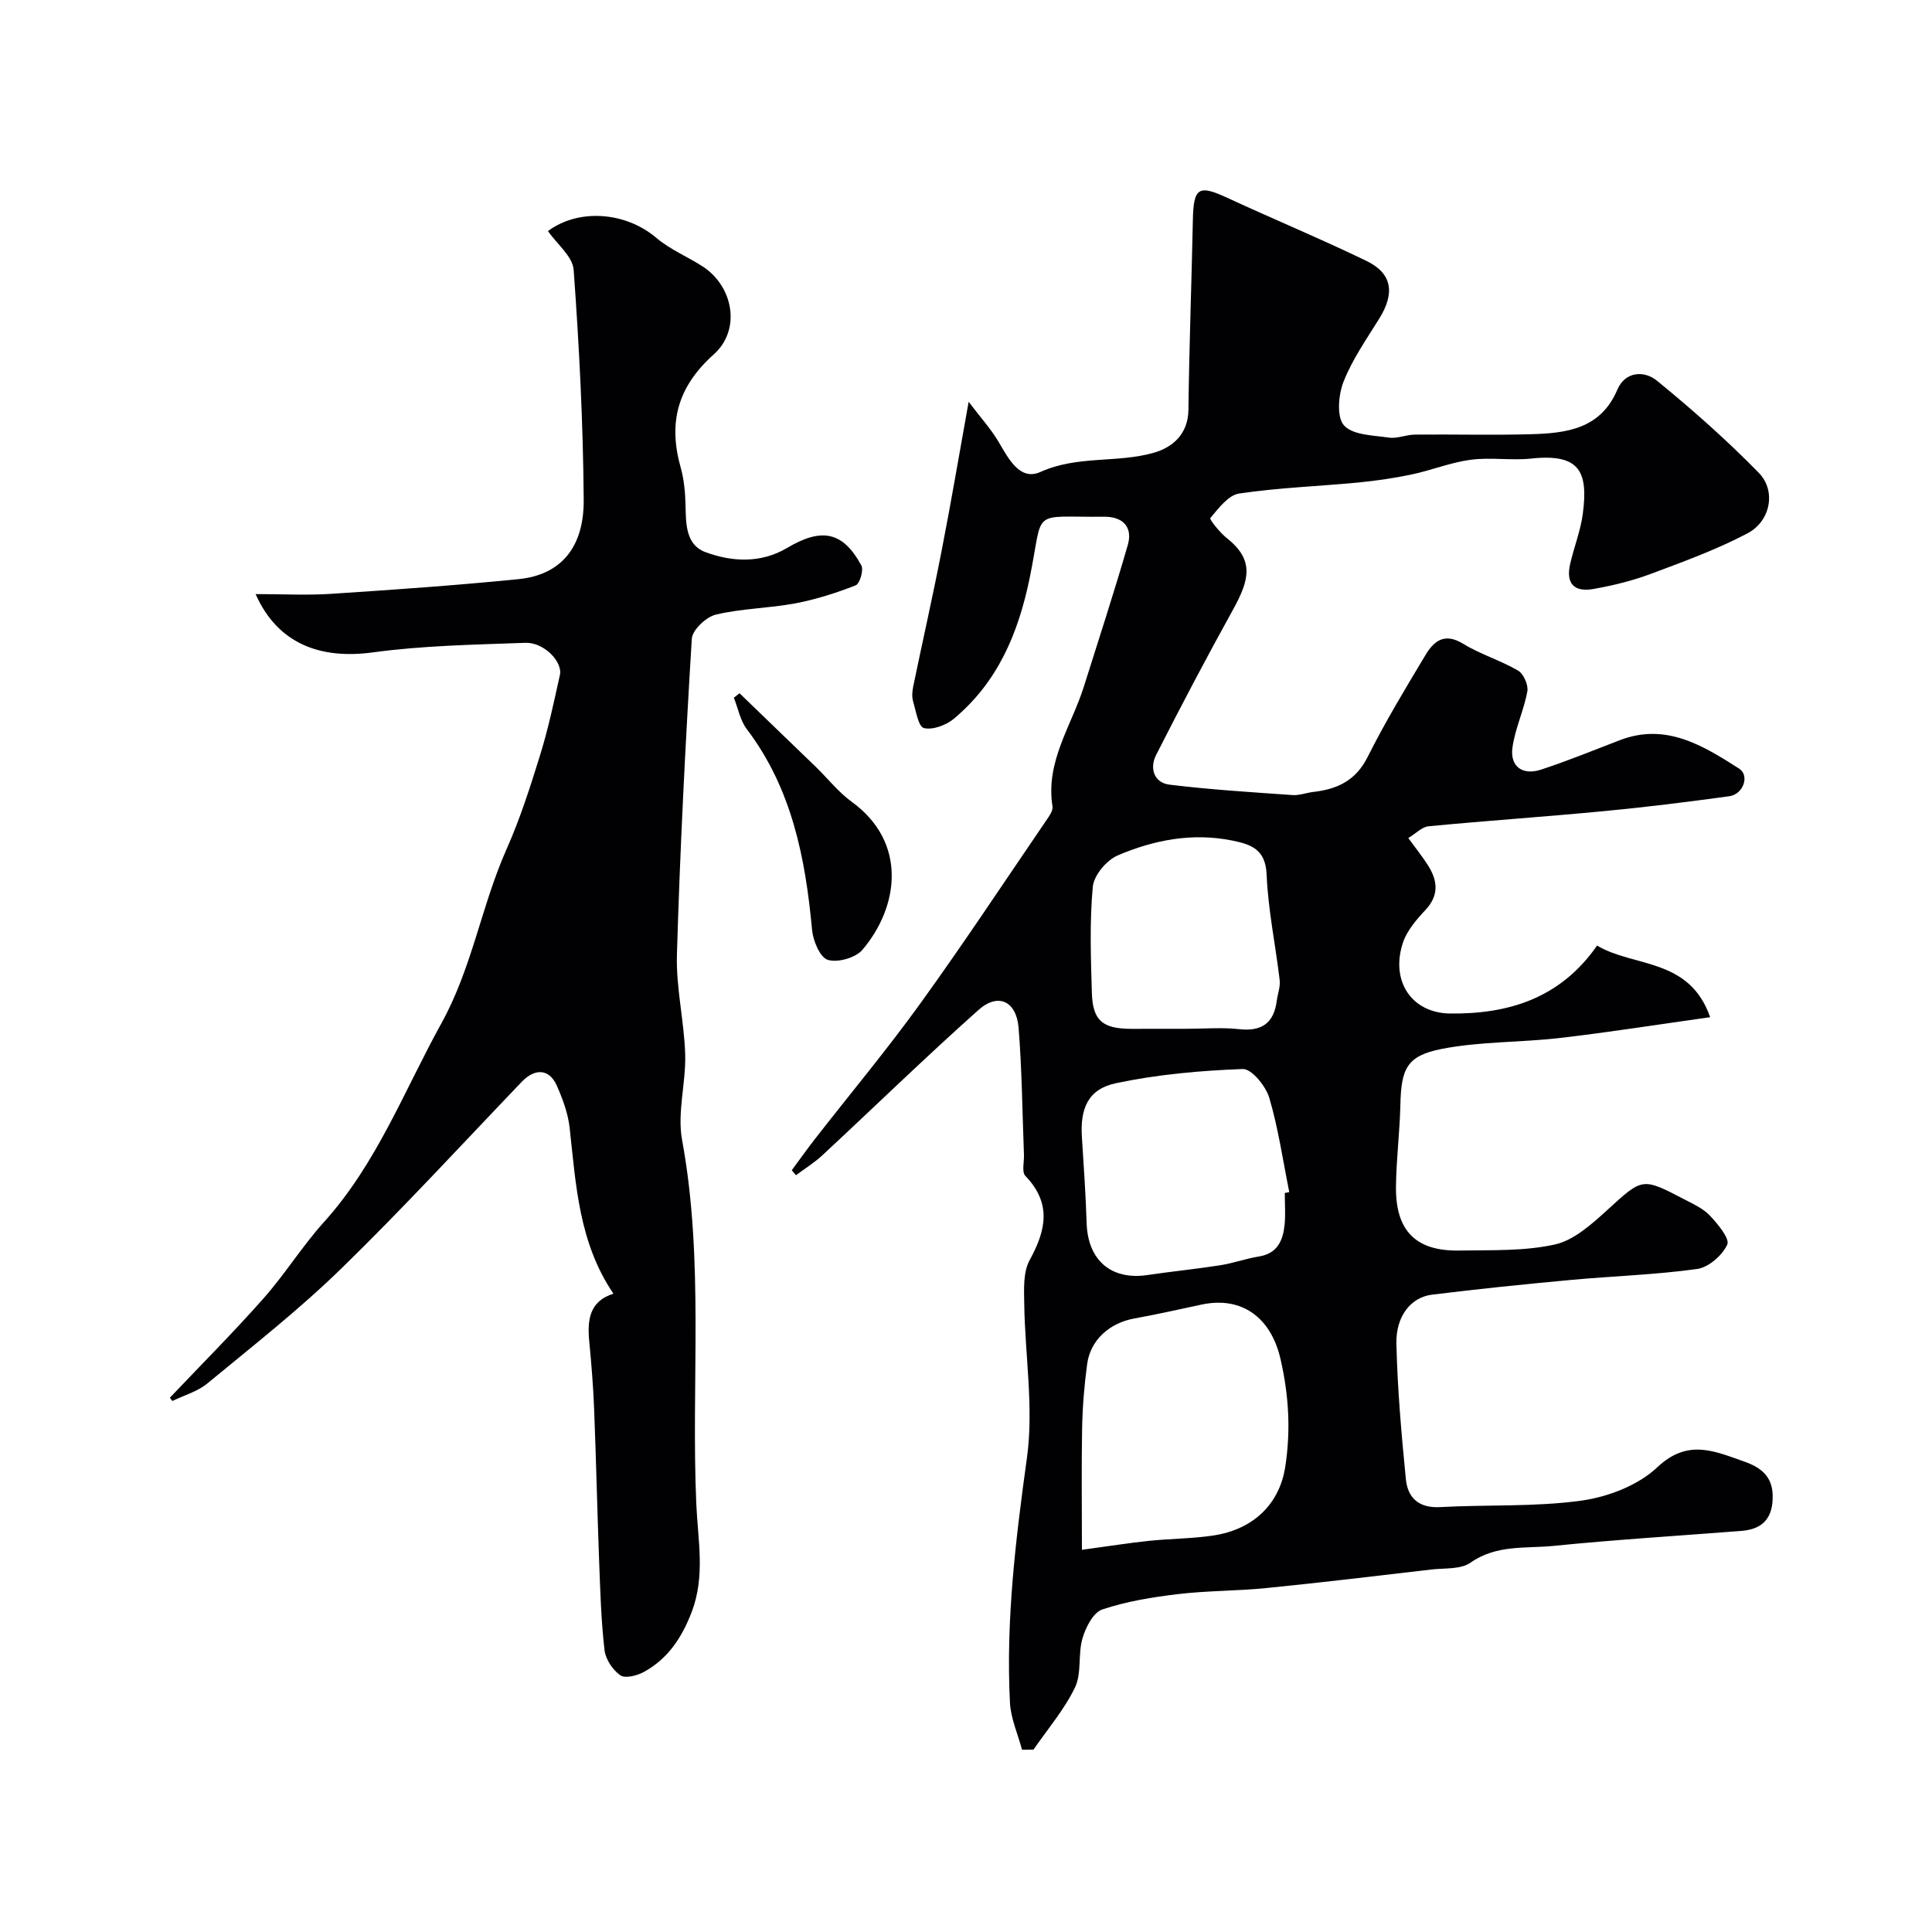
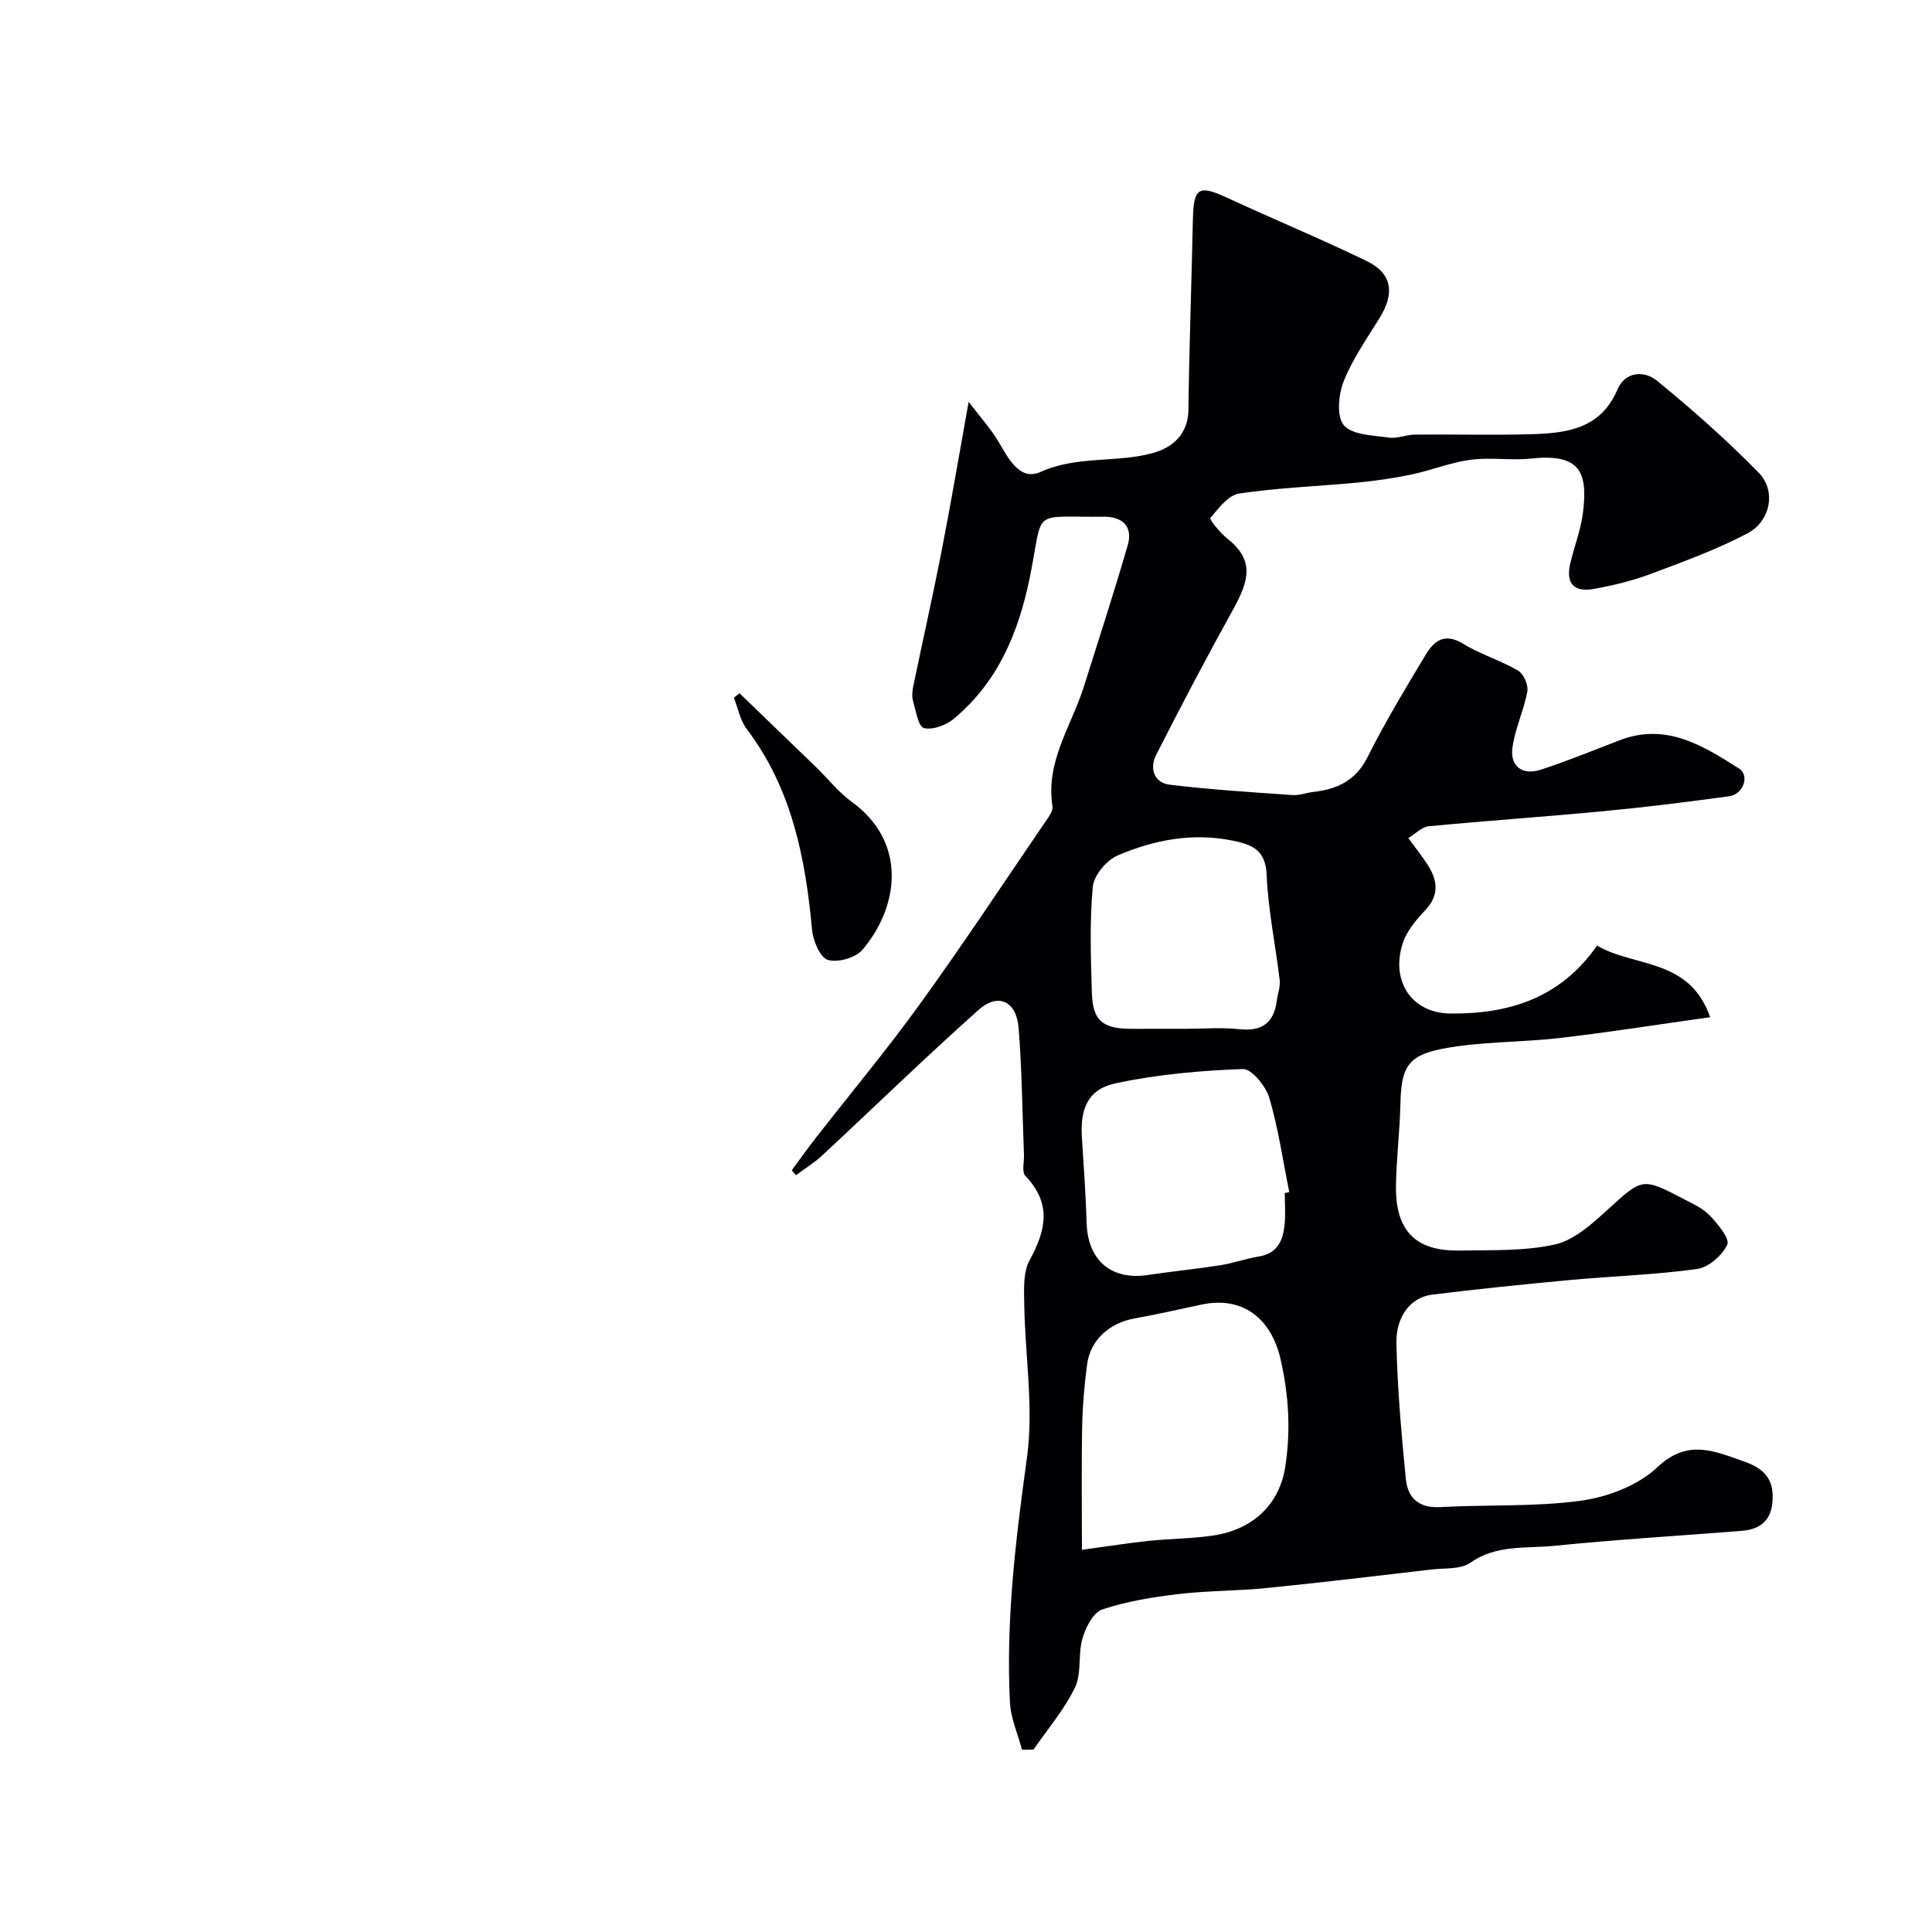
<svg xmlns="http://www.w3.org/2000/svg" enable-background="new 0 0 400 400" viewBox="0 0 400 400">
  <g fill="#010103">
    <path d="m211.6 362.26c-.87-3.25-2.33-6.47-2.5-9.75-.87-17.03 1.19-33.83 3.52-50.71 1.43-10.36-.4-21.15-.56-31.75-.05-3.08-.26-6.65 1.12-9.16 3.42-6.23 4.57-11.76-.89-17.43-.78-.81-.23-2.89-.29-4.39-.34-8.76-.41-17.53-1.11-26.26-.45-5.55-4.24-7.33-8.29-3.72-11 9.8-21.56 20.09-32.36 30.12-1.66 1.54-3.63 2.75-5.45 4.11-.29-.35-.57-.69-.86-1.04 1.61-2.17 3.17-4.38 4.83-6.51 7.25-9.3 14.81-18.36 21.71-27.91 8.98-12.43 17.43-25.23 26.08-37.9.62-.91 1.5-2.08 1.36-2.99-1.5-9.28 3.94-16.69 6.51-24.87 3.07-9.73 6.23-19.44 9.07-29.24.97-3.34-.55-5.68-4.39-5.87-.17-.01-.33 0-.5 0-15.54.13-12.41-1.96-15.41 12.65-2.37 11.51-6.62 21.57-15.69 29.16-1.6 1.34-4.38 2.38-6.21 1.94-1.15-.28-1.67-3.57-2.25-5.58-.27-.92-.17-2.02.02-2.98 1.94-9.38 4.06-18.73 5.89-28.13 1.91-9.75 3.56-19.54 5.6-30.86 2.47 3.26 4.62 5.62 6.21 8.31 2.06 3.49 4.4 8.13 8.66 6.21 7.68-3.46 15.86-1.8 23.45-3.97 3.85-1.1 7.12-3.81 7.18-8.9.16-13.1.65-26.2.92-39.3.14-6.7 1.17-7.34 7.07-4.61 9.59 4.44 19.36 8.49 28.87 13.09 5.35 2.59 5.92 6.67 2.67 11.91-2.64 4.26-5.59 8.46-7.41 13.08-1.07 2.73-1.47 7.33.09 9.06 1.82 2.03 6.07 2.06 9.32 2.53 1.71.25 3.54-.6 5.32-.62 8.02-.08 16.04.14 24.06-.08 7.33-.21 14.41-1.05 17.89-9.21 1.65-3.88 5.63-3.97 8.19-1.88 7.34 5.99 14.48 12.31 21.1 19.08 3.64 3.73 2.45 10.01-2.35 12.54-6.4 3.37-13.28 5.87-20.07 8.41-3.78 1.41-7.77 2.38-11.74 3.09-4.15.75-5.82-1.17-4.89-5.2.8-3.48 2.16-6.87 2.62-10.39 1.12-8.67-.6-12.48-10.68-11.4-4.14.44-8.42-.3-12.54.25-4.14.55-8.13 2.18-12.25 3.05-3.67.77-7.4 1.31-11.14 1.67-8.18.78-16.43 1.06-24.54 2.27-2.25.33-4.29 3.07-5.97 5.08-.23.27 2 3.04 3.46 4.2 5.71 4.52 4.6 8.66 1.25 14.73-5.5 9.94-10.8 19.99-15.94 30.12-1.37 2.69-.5 5.75 2.8 6.15 8.44 1.03 16.94 1.55 25.43 2.15 1.42.1 2.88-.48 4.34-.65 4.93-.57 8.77-2.34 11.22-7.23 3.63-7.26 7.85-14.23 12.03-21.19 1.71-2.85 3.93-4.59 7.7-2.28 3.59 2.2 7.77 3.45 11.42 5.58 1.14.67 2.16 2.98 1.92 4.3-.72 3.96-2.56 7.73-3.09 11.7-.51 3.85 2.09 5.74 5.87 4.52 5.54-1.8 10.94-4.04 16.39-6.12 9.55-3.65 17.18 1.12 24.66 5.88 2.25 1.43.9 5.33-2.02 5.73-8.6 1.18-17.23 2.26-25.87 3.08-12.12 1.16-24.26 1.98-36.38 3.14-1.38.13-2.64 1.5-4.21 2.44 1.57 2.16 2.9 3.8 4.03 5.57 2.04 3.19 2.43 6.23-.5 9.35-1.85 1.97-3.79 4.23-4.63 6.72-2.63 7.87 1.71 14.62 9.84 14.69 11.9.11 22.67-3.05 30.35-14.07 7.51 4.52 19.12 2.47 23.41 14.83-11.12 1.56-21.08 3.14-31.09 4.3-8.15.95-16.5.7-24.5 2.27-7.28 1.43-8.38 4.12-8.55 11.64-.13 5.6-.84 11.2-.91 16.8-.11 9.23 4.09 13.47 13.16 13.3 6.6-.12 13.37.16 19.73-1.25 3.96-.88 7.64-4.21 10.83-7.11 7.31-6.66 7.17-6.85 15.94-2.26 1.88.98 3.94 1.91 5.35 3.4 1.63 1.74 4.14 4.75 3.58 5.99-1.02 2.23-3.87 4.72-6.24 5.05-8.62 1.2-17.37 1.46-26.06 2.26-9.63.89-19.25 1.87-28.84 3.06-4.35.54-7.49 4.43-7.36 10.16.22 9.36 1.04 18.72 1.96 28.04.38 3.85 2.66 6.02 7.09 5.78 9.75-.54 19.62-.01 29.24-1.34 5.53-.77 11.77-3.17 15.73-6.91 6.32-5.98 11.9-3.31 17.99-1.18 3.24 1.13 5.78 2.9 5.89 6.91.12 4.62-1.88 7.09-6.48 7.45-12.96 1.01-25.95 1.8-38.88 3.1-5.77.58-11.82-.31-17.19 3.47-2.03 1.43-5.35 1.1-8.11 1.42-11.38 1.33-22.76 2.7-34.16 3.84-6.07.61-12.22.53-18.27 1.25-5.31.63-10.69 1.5-15.72 3.19-1.87.63-3.43 3.72-4.09 6-.95 3.26-.13 7.19-1.54 10.13-2.21 4.6-5.66 8.61-8.59 12.87-.77.04-1.57.03-2.38.03zm12.4-41.39c5.64-.76 9.73-1.42 13.85-1.85 4.4-.46 8.86-.45 13.22-1.09 8.68-1.27 13.87-6.78 15.02-14.2 1.18-7.59.74-14.87-.97-22.34-1.96-8.57-7.97-13.08-16.36-11.29-4.6.98-9.19 2.03-13.83 2.86-5.18.92-9.17 4.43-9.85 9.47-.59 4.38-.95 8.82-1.04 13.24-.15 8.22-.04 16.45-.04 25.2zm42-73.87c.31-.06.62-.13.93-.19-1.32-6.53-2.26-13.16-4.14-19.52-.72-2.42-3.66-6.03-5.48-5.96-8.78.32-17.65 1.12-26.24 2.93-5.79 1.22-7.47 5.2-7.07 11.25.38 5.92.79 11.84.98 17.77.25 7.66 5.1 11.82 12.6 10.7 5-.74 10.04-1.24 15.04-2.02 2.71-.43 5.33-1.38 8.04-1.82 3.88-.63 4.98-3.38 5.31-6.65.2-2.15.03-4.33.03-6.49zm-20.41-34c3.66 0 7.36-.32 10.97.08 4.68.51 7.17-1.26 7.78-5.86.19-1.45.77-2.92.6-4.32-.86-7.29-2.4-14.54-2.7-21.85-.22-5.23-3.25-6.24-7.1-7.02-8.26-1.67-16.24-.14-23.76 3.09-2.3.99-4.92 4.13-5.13 6.5-.67 7.26-.41 14.63-.19 21.94.17 5.73 2.2 7.41 8.05 7.45 3.82.01 7.65-.01 11.48-.01z" />
-     <path d="m35.17 289.38c6.49-6.84 13.16-13.52 19.4-20.58 4.44-5.01 8.01-10.81 12.49-15.77 10.95-12.13 16.61-27.21 24.34-41.19 6.36-11.51 8.26-24.28 13.47-36.01 2.81-6.32 4.93-12.96 6.98-19.58 1.67-5.41 2.85-10.97 4.07-16.5.61-2.76-3.33-6.79-7.13-6.66-10.55.38-21.16.56-31.59 1.98-10.95 1.49-19.74-1.83-24.28-12.07 5.64 0 10.63.27 15.59-.05 12.97-.85 25.95-1.75 38.88-3.05 8.63-.87 13.54-6.44 13.46-16.46-.12-15.86-.93-31.73-2.08-47.56-.2-2.79-3.46-5.35-5.32-8.04 6.35-4.72 16.06-4.01 22.44 1.41 2.82 2.39 6.4 3.87 9.55 5.89 6.36 4.09 8.07 13.1 2.34 18.23-7.5 6.71-9.48 14.12-6.85 23.43.7 2.49.94 5.17 1 7.78.09 3.86.04 8.19 4.07 9.71 5.54 2.08 11.56 2.36 16.95-.84 7.14-4.24 11.54-3.45 15.38 3.61.52.95-.32 3.79-1.17 4.13-4.04 1.58-8.24 2.92-12.5 3.73-5.44 1.02-11.1 1.05-16.46 2.33-2.01.48-4.86 3.18-4.97 5.01-1.33 21.78-2.44 43.59-3.08 65.4-.2 6.84 1.5 13.73 1.71 20.61.18 5.92-1.69 12.08-.64 17.76 4.6 25.03 1.85 50.25 2.94 75.35.33 7.54 1.89 14.9-.95 22.36-2.02 5.29-4.9 9.64-9.81 12.37-1.43.8-3.93 1.46-4.96.75-1.58-1.09-3.06-3.32-3.28-5.22-.7-6.06-.88-12.18-1.11-18.29-.4-10.6-.63-21.2-1.05-31.8-.18-4.61-.56-9.21-1-13.8-.42-4.41-.02-8.32 5-9.91-7.18-10.6-7.75-22.53-9.06-34.32-.33-3-1.44-6.01-2.68-8.79-1.56-3.48-4.52-3.59-7.23-.76-12.4 12.95-24.54 26.17-37.38 38.68-8.7 8.48-18.32 16.02-27.71 23.77-2.03 1.68-4.81 2.45-7.25 3.64-.19-.22-.36-.45-.52-.68z" />
    <path d="m153.11 143.53c5.29 5.1 10.58 10.2 15.86 15.31 2.45 2.38 4.61 5.16 7.35 7.15 11.63 8.43 9.77 21.8 2.23 30.66-1.41 1.66-5.12 2.71-7.16 2.08-1.61-.5-3.05-3.94-3.26-6.2-1.38-14.91-4.18-29.25-13.52-41.58-1.37-1.8-1.8-4.31-2.67-6.49.38-.3.78-.61 1.17-.93z" />
  </g>
</svg>